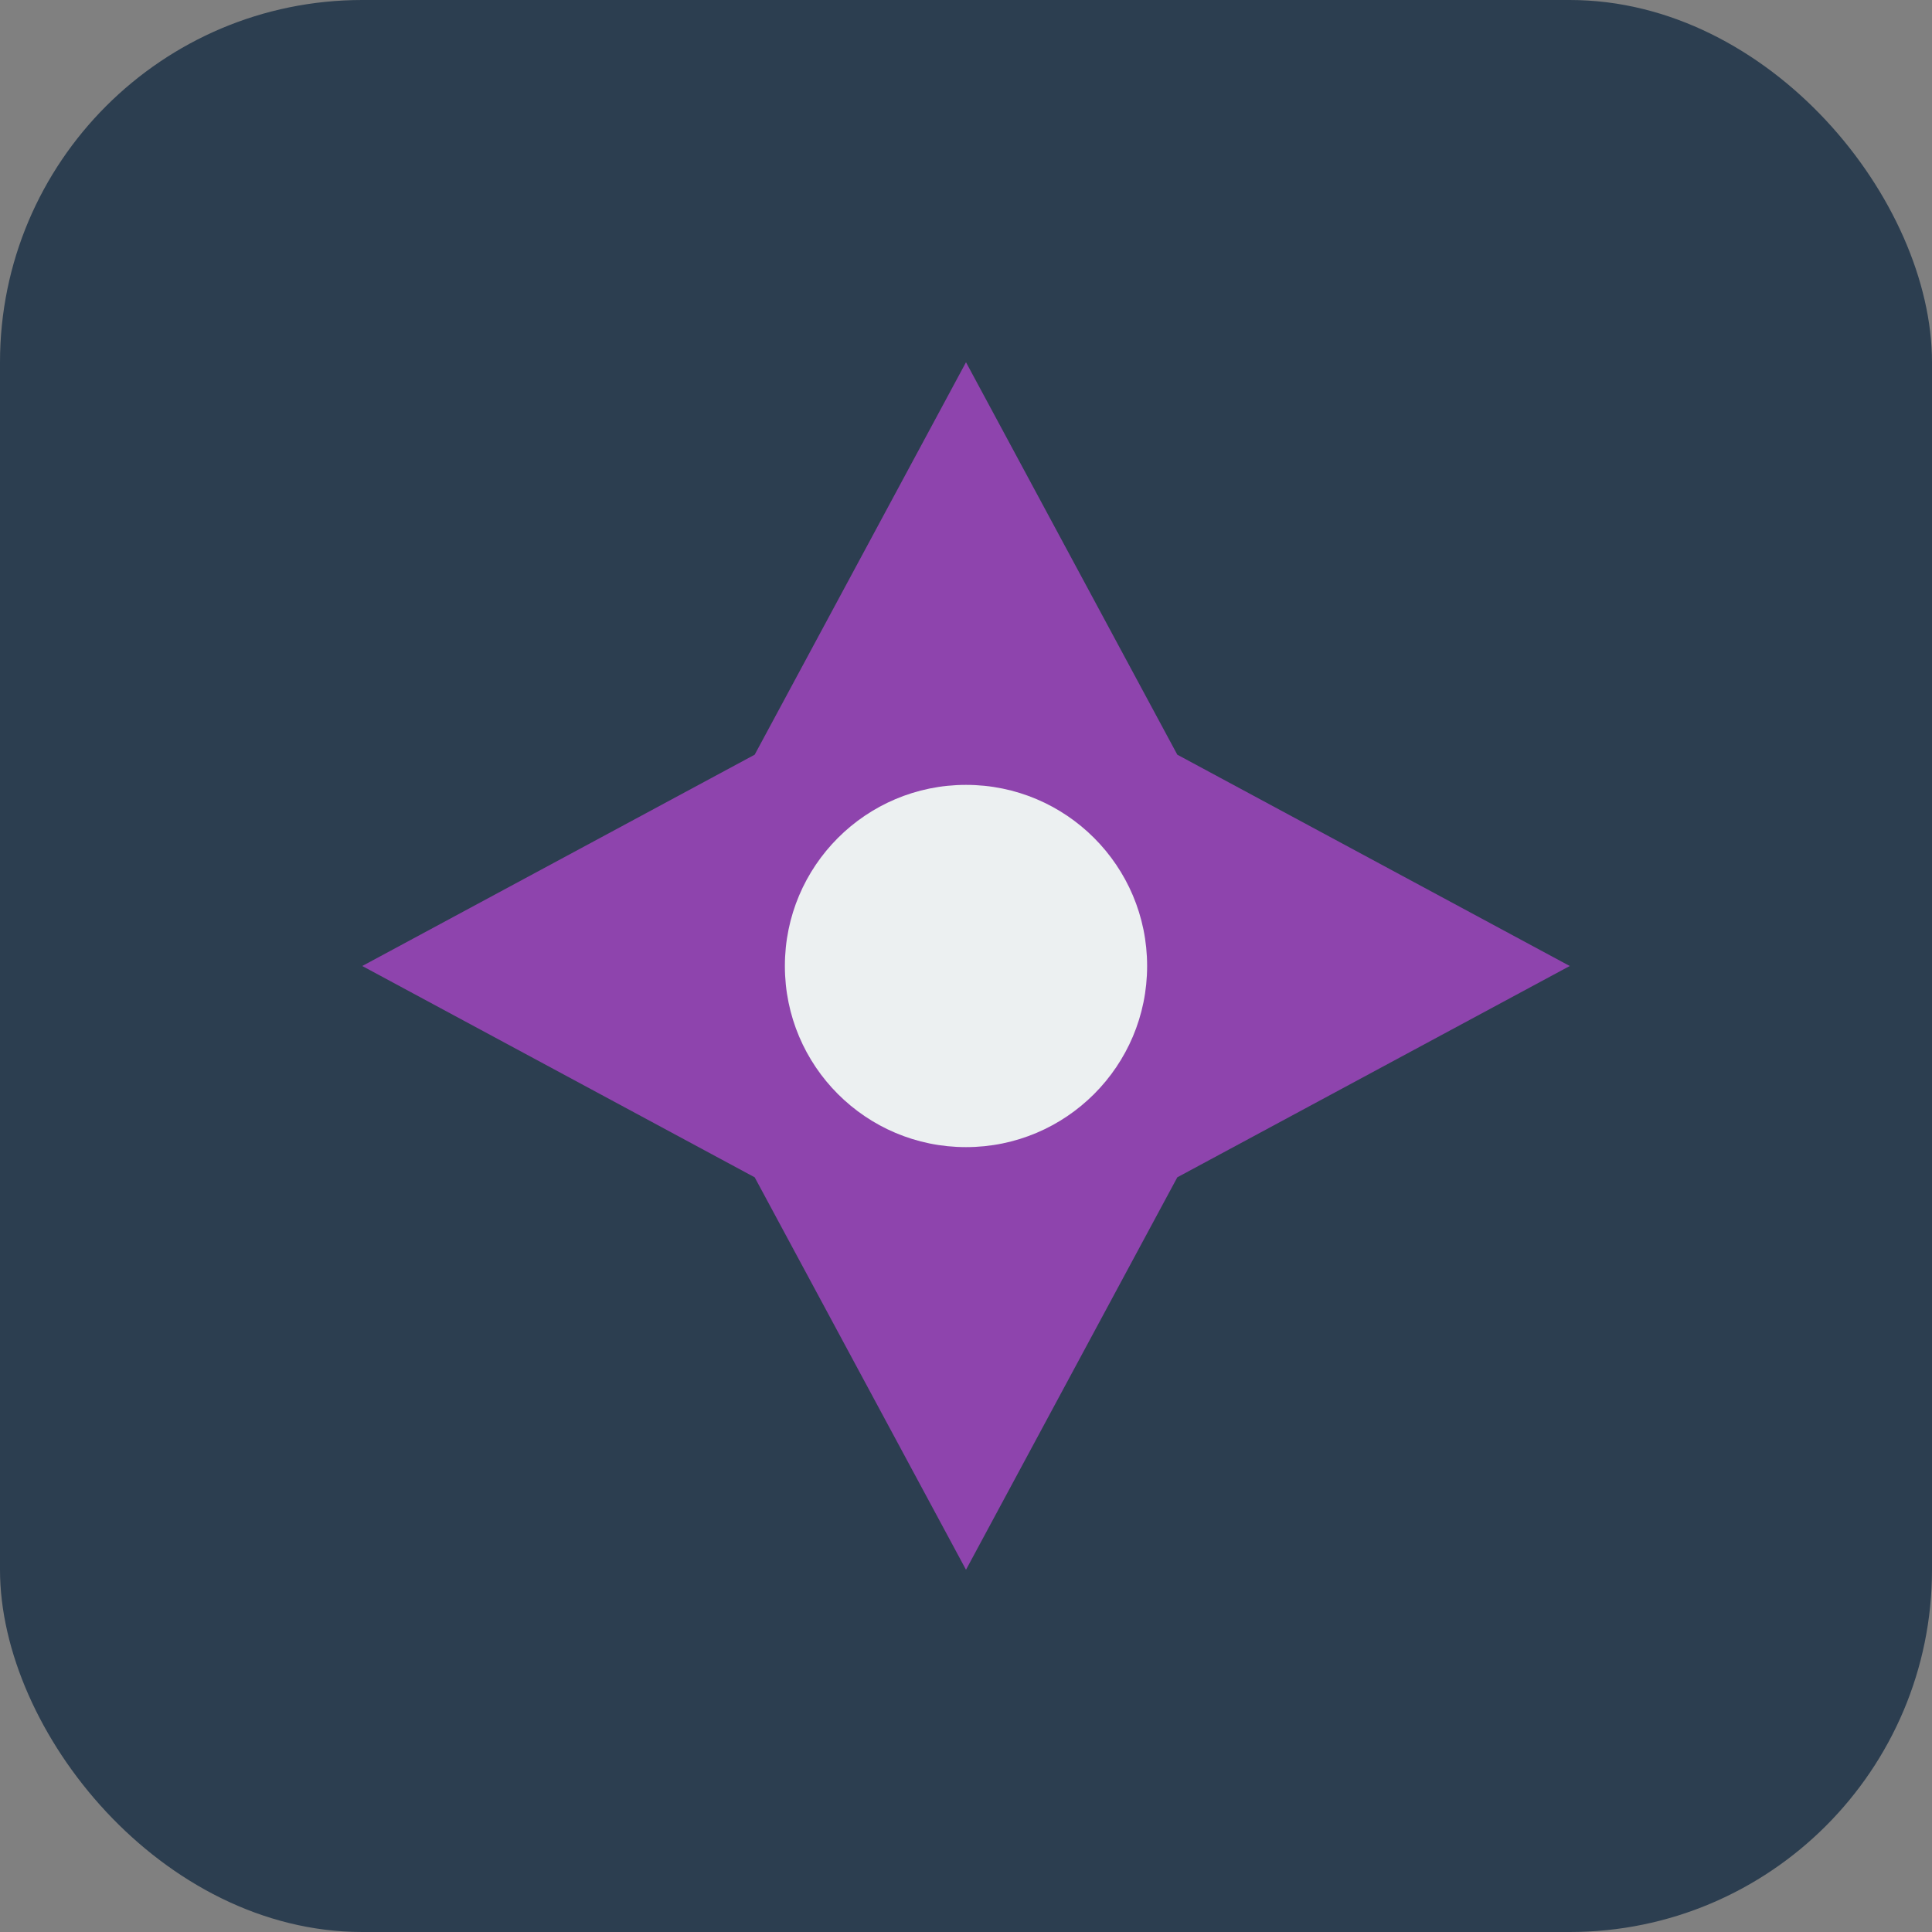
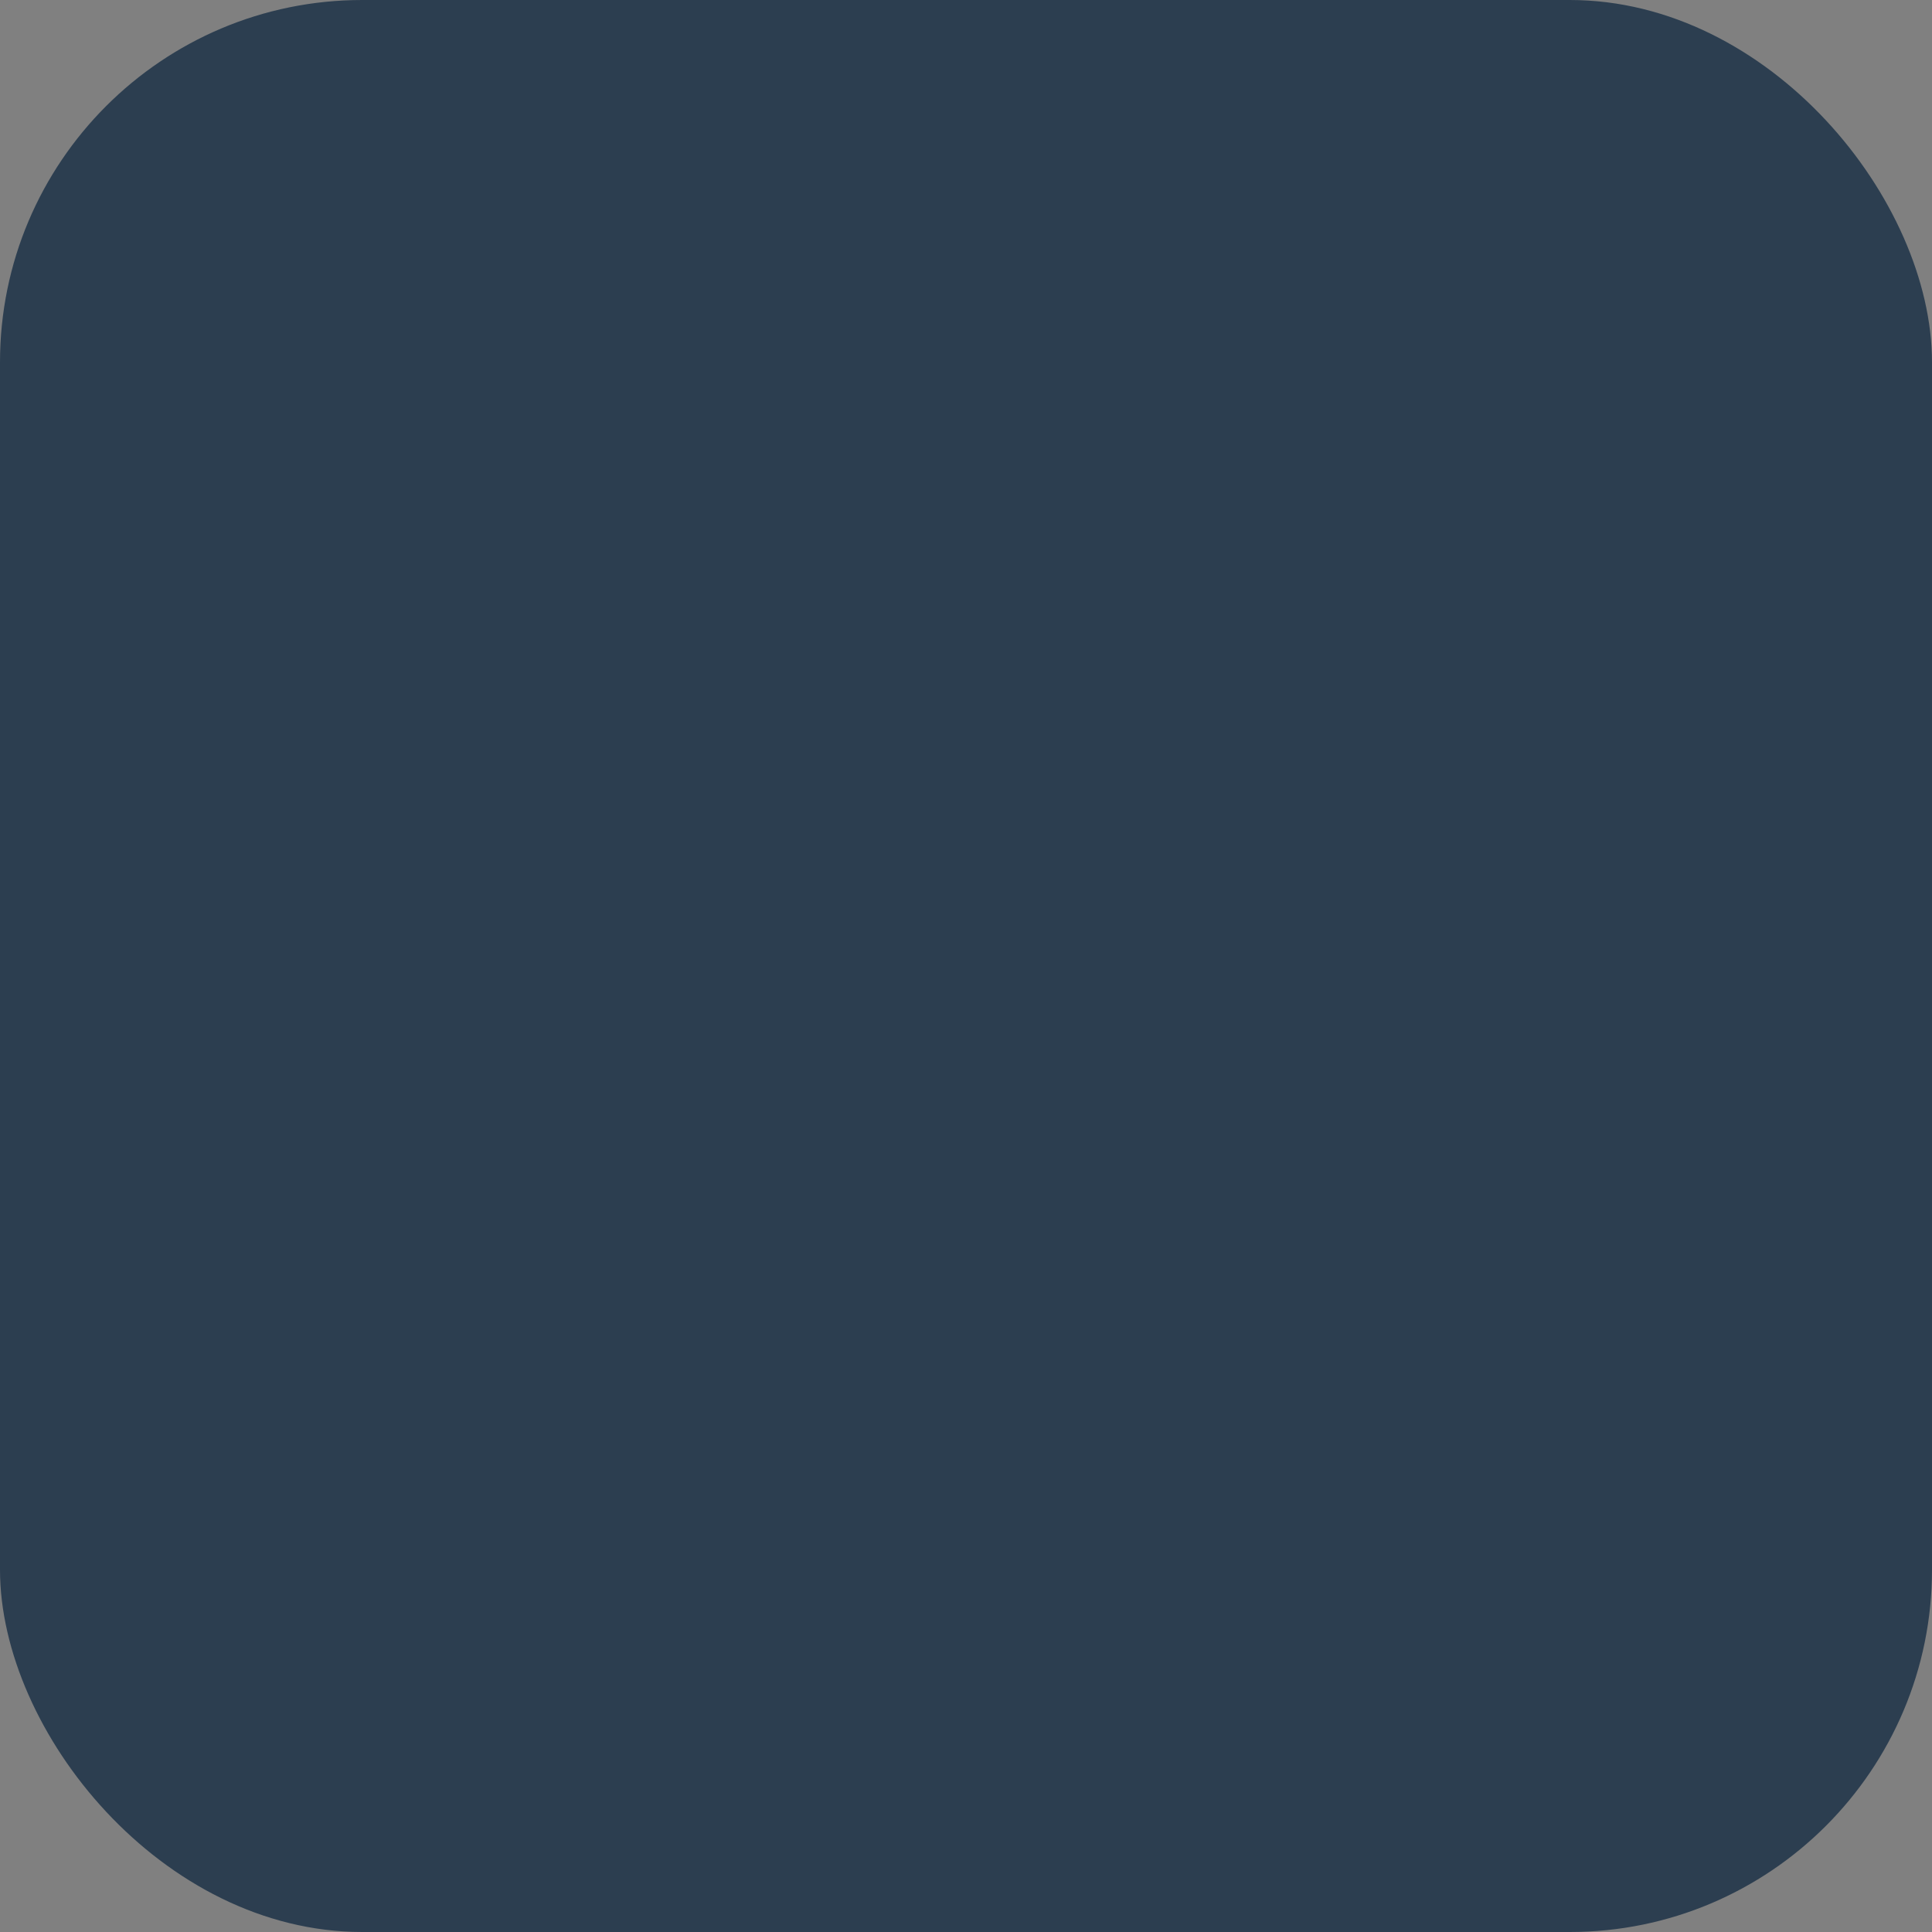
<svg xmlns="http://www.w3.org/2000/svg" width="32" height="32" viewBox="0 0 32 32" fill="none">
  <rect x="0" y="0" width="32" height="32" fill="#808080" stroke="none" />
  <rect width="32" height="32" rx="6" fill="#2C3E50" />
-   <path d="M16 6L19.5 12.5L26 16L19.5 19.5L16 26L12.5 19.5L6 16L12.5 12.5L16 6Z" fill="#8E44AD" />
-   <circle cx="16" cy="16" r="3" fill="#ECF0F1" />
</svg>